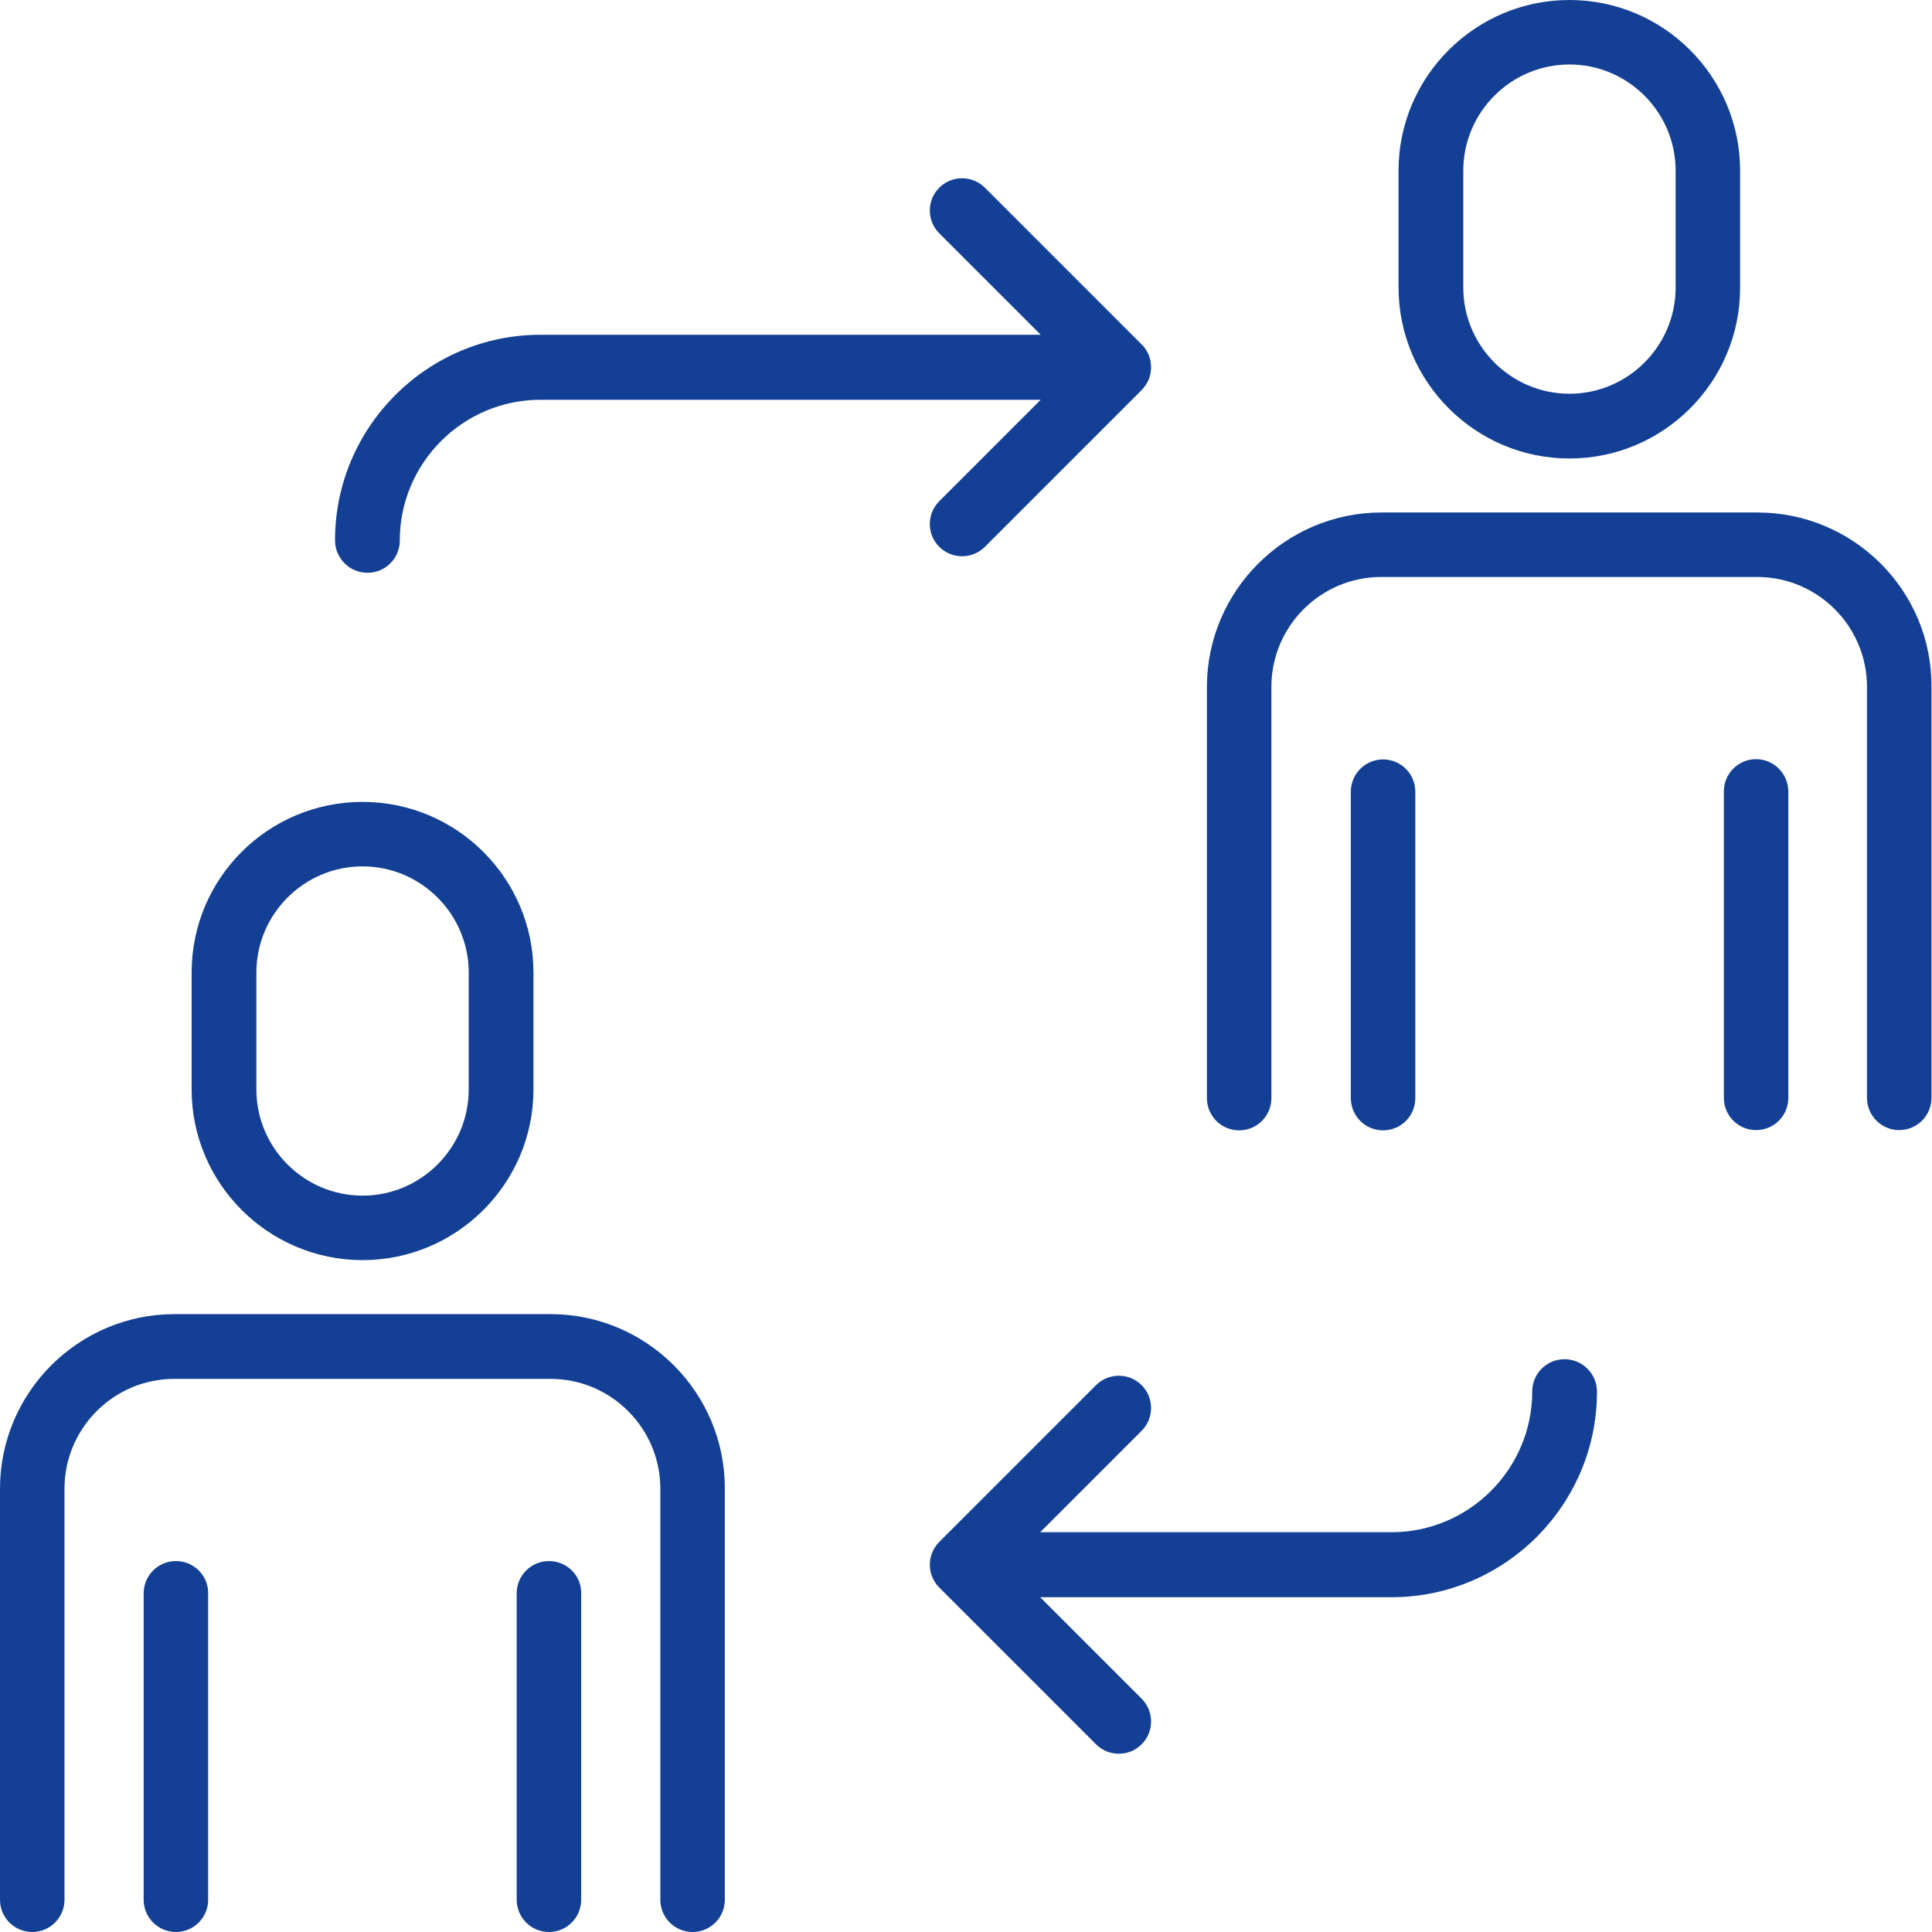
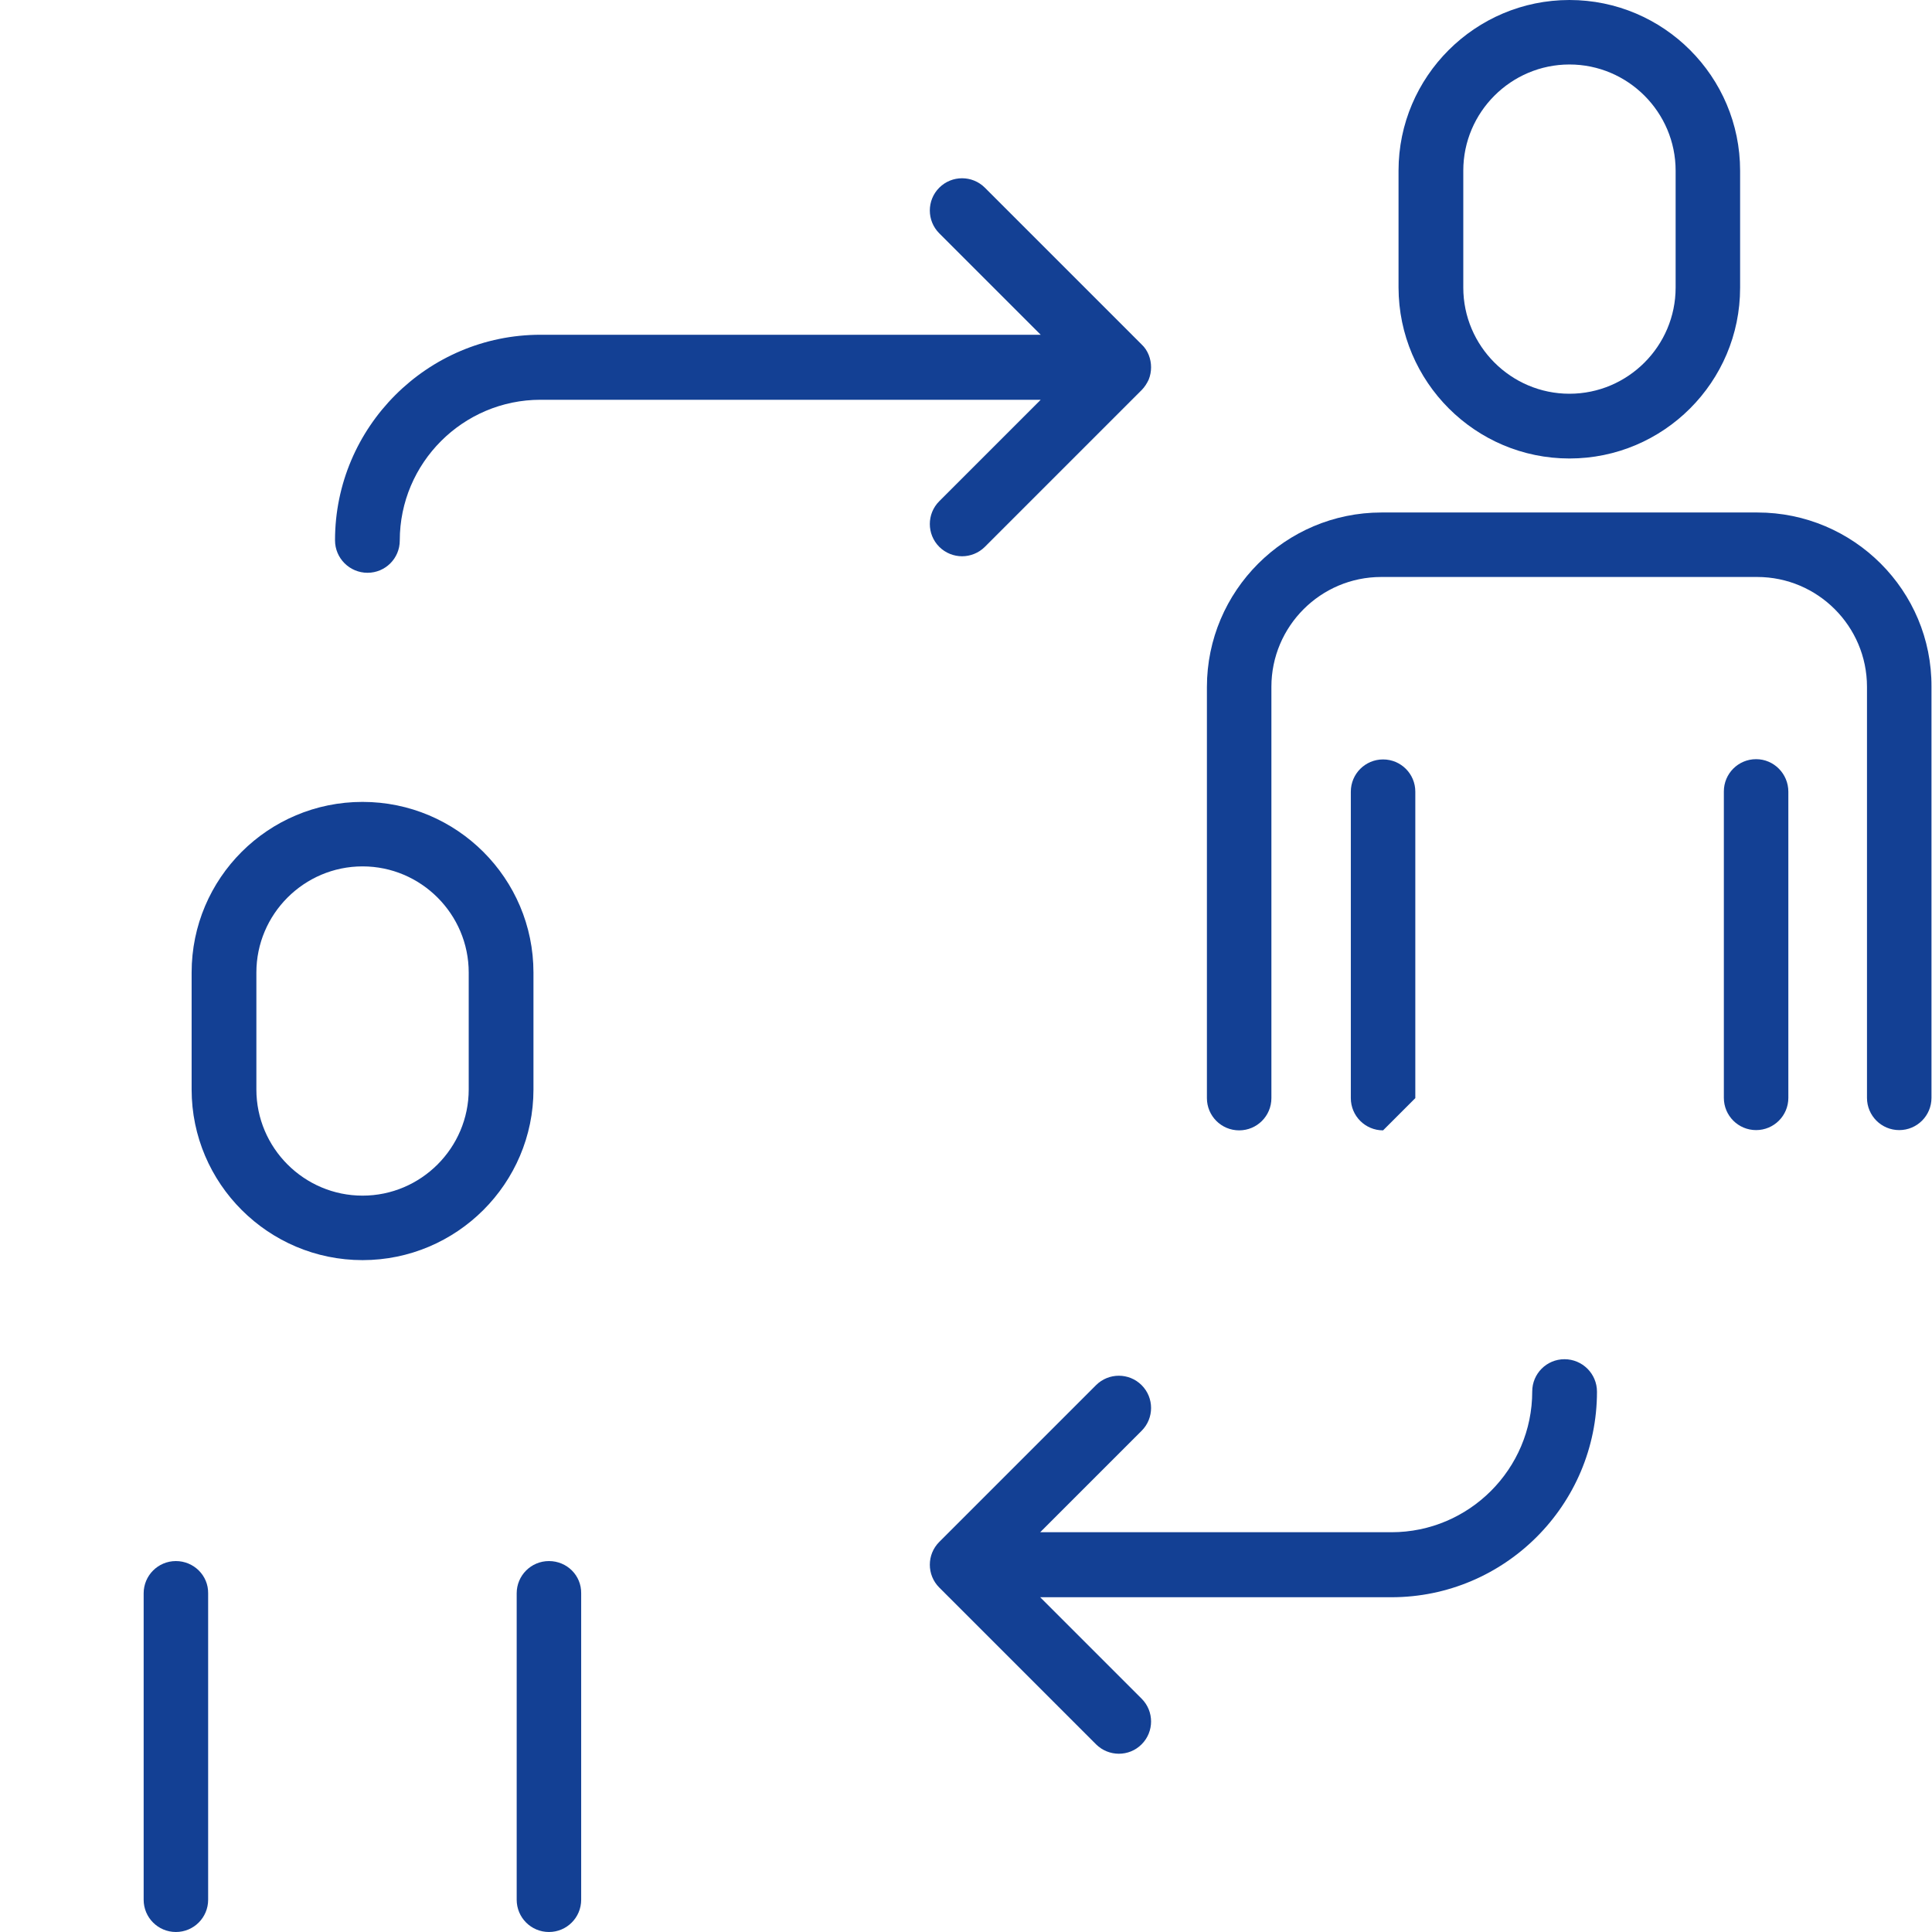
<svg xmlns="http://www.w3.org/2000/svg" version="1.1" id="Ebene_1" x="0px" y="0px" viewBox="0 0 73.7 73.7" style="enable-background:new 0 0 73.7 73.7;" xml:space="preserve">
  <style type="text/css">
	.st0{fill:#134094;}
</style>
  <g>
    <path class="st0" d="M6.71,59.55c-0.68,0-1.23,0.55-1.23,1.23v11.69c0,0.68,0.55,1.23,1.23,1.23s1.23-0.55,1.23-1.23V60.78   C7.95,60.1,7.39,59.55,6.71,59.55z" />
    <path class="st0" d="M13.83,48.07c3.59,0,6.52-2.92,6.52-6.51V37.1c0-3.59-2.92-6.51-6.52-6.51S7.31,33.5,7.31,37.1v4.46   C7.31,45.15,10.24,48.07,13.83,48.07z M9.78,37.1c0-2.23,1.82-4.05,4.05-4.05c2.23,0,4.05,1.82,4.05,4.05v4.46   c0,2.23-1.82,4.05-4.05,4.05c-2.23,0-4.05-1.82-4.05-4.05V37.1z" />
    <path class="st0" d="M20.94,59.55c-0.68,0-1.23,0.55-1.23,1.23v11.69c0,0.68,0.55,1.23,1.23,1.23s1.23-0.55,1.23-1.23V60.78   C22.18,60.1,21.63,59.55,20.94,59.55z" />
-     <path class="st0" d="M21,50.13H6.66C2.99,50.13,0,53.12,0,56.79v15.68c0,0.68,0.55,1.23,1.23,1.23s1.23-0.55,1.23-1.23V56.79   c0-2.31,1.88-4.19,4.19-4.19H21c2.31,0,4.19,1.88,4.19,4.19v15.68c0,0.68,0.55,1.23,1.23,1.23s1.23-0.55,1.23-1.23V56.79   C27.66,53.12,24.67,50.13,21,50.13z" />
-     <path class="st0" d="M53.99,41.89V30.2c0-0.68-0.55-1.23-1.23-1.23c-0.68,0-1.23,0.55-1.23,1.23v11.69c0,0.68,0.55,1.23,1.23,1.23   C53.44,43.12,53.99,42.57,53.99,41.89z" />
+     <path class="st0" d="M53.99,41.89V30.2c0-0.68-0.55-1.23-1.23-1.23c-0.68,0-1.23,0.55-1.23,1.23v11.69c0,0.68,0.55,1.23,1.23,1.23   z" />
    <path class="st0" d="M59.87,17.49c3.59,0,6.51-2.92,6.51-6.51V6.51c0-3.59-2.92-6.51-6.51-6.51c-3.59,0-6.52,2.92-6.52,6.51v4.46   C53.36,14.57,56.28,17.49,59.87,17.49z M55.82,6.51c0-2.23,1.82-4.05,4.05-4.05c2.23,0,4.05,1.82,4.05,4.05v4.46   c0,2.23-1.82,4.05-4.05,4.05c-2.23,0-4.05-1.82-4.05-4.05V6.51z" />
    <path class="st0" d="M66.99,28.96c-0.68,0-1.23,0.55-1.23,1.23v11.69c0,0.68,0.55,1.23,1.23,1.23c0.68,0,1.23-0.55,1.23-1.23V30.2   C68.22,29.52,67.67,28.96,66.99,28.96z" />
    <path class="st0" d="M67.04,19.55H52.7c-3.67,0-6.66,2.99-6.66,6.66v15.68c0,0.68,0.55,1.23,1.23,1.23c0.68,0,1.23-0.55,1.23-1.23   V26.2c0-2.31,1.88-4.19,4.19-4.19h14.34c2.31,0,4.19,1.88,4.19,4.19v15.68c0,0.68,0.55,1.23,1.23,1.23s1.23-0.55,1.23-1.23V26.2   C73.7,22.53,70.71,19.55,67.04,19.55z" />
    <path class="st0" d="M14.02,21.85c0.68,0,1.23-0.55,1.23-1.23c0-2.96,2.41-5.37,5.37-5.37H39.7l-3.87,3.87   c-0.48,0.48-0.48,1.26,0,1.74c0.24,0.24,0.56,0.36,0.87,0.36s0.63-0.12,0.87-0.36l5.98-5.98c0.11-0.11,0.2-0.25,0.27-0.4   c0.12-0.3,0.12-0.64,0-0.94c-0.06-0.15-0.15-0.29-0.27-0.4l-5.98-5.98c-0.48-0.48-1.26-0.48-1.74,0s-0.48,1.26,0,1.74l3.87,3.87   H20.62c-4.32,0-7.84,3.52-7.84,7.84C12.78,21.3,13.34,21.85,14.02,21.85z" />
    <path class="st0" d="M59.68,51.85c-0.68,0-1.23,0.55-1.23,1.23c0,2.96-2.41,5.37-5.37,5.37h-13.4l3.87-3.87   c0.48-0.48,0.48-1.26,0-1.74s-1.26-0.48-1.74,0l-5.98,5.98c-0.48,0.48-0.48,1.26,0,1.74l5.98,5.98c0.24,0.24,0.56,0.36,0.87,0.36   c0.32,0,0.63-0.12,0.87-0.36c0.48-0.48,0.48-1.26,0-1.74l-3.87-3.87h13.4c4.32,0,7.84-3.52,7.84-7.84   C60.92,52.4,60.36,51.85,59.68,51.85z" />
  </g>
</svg>